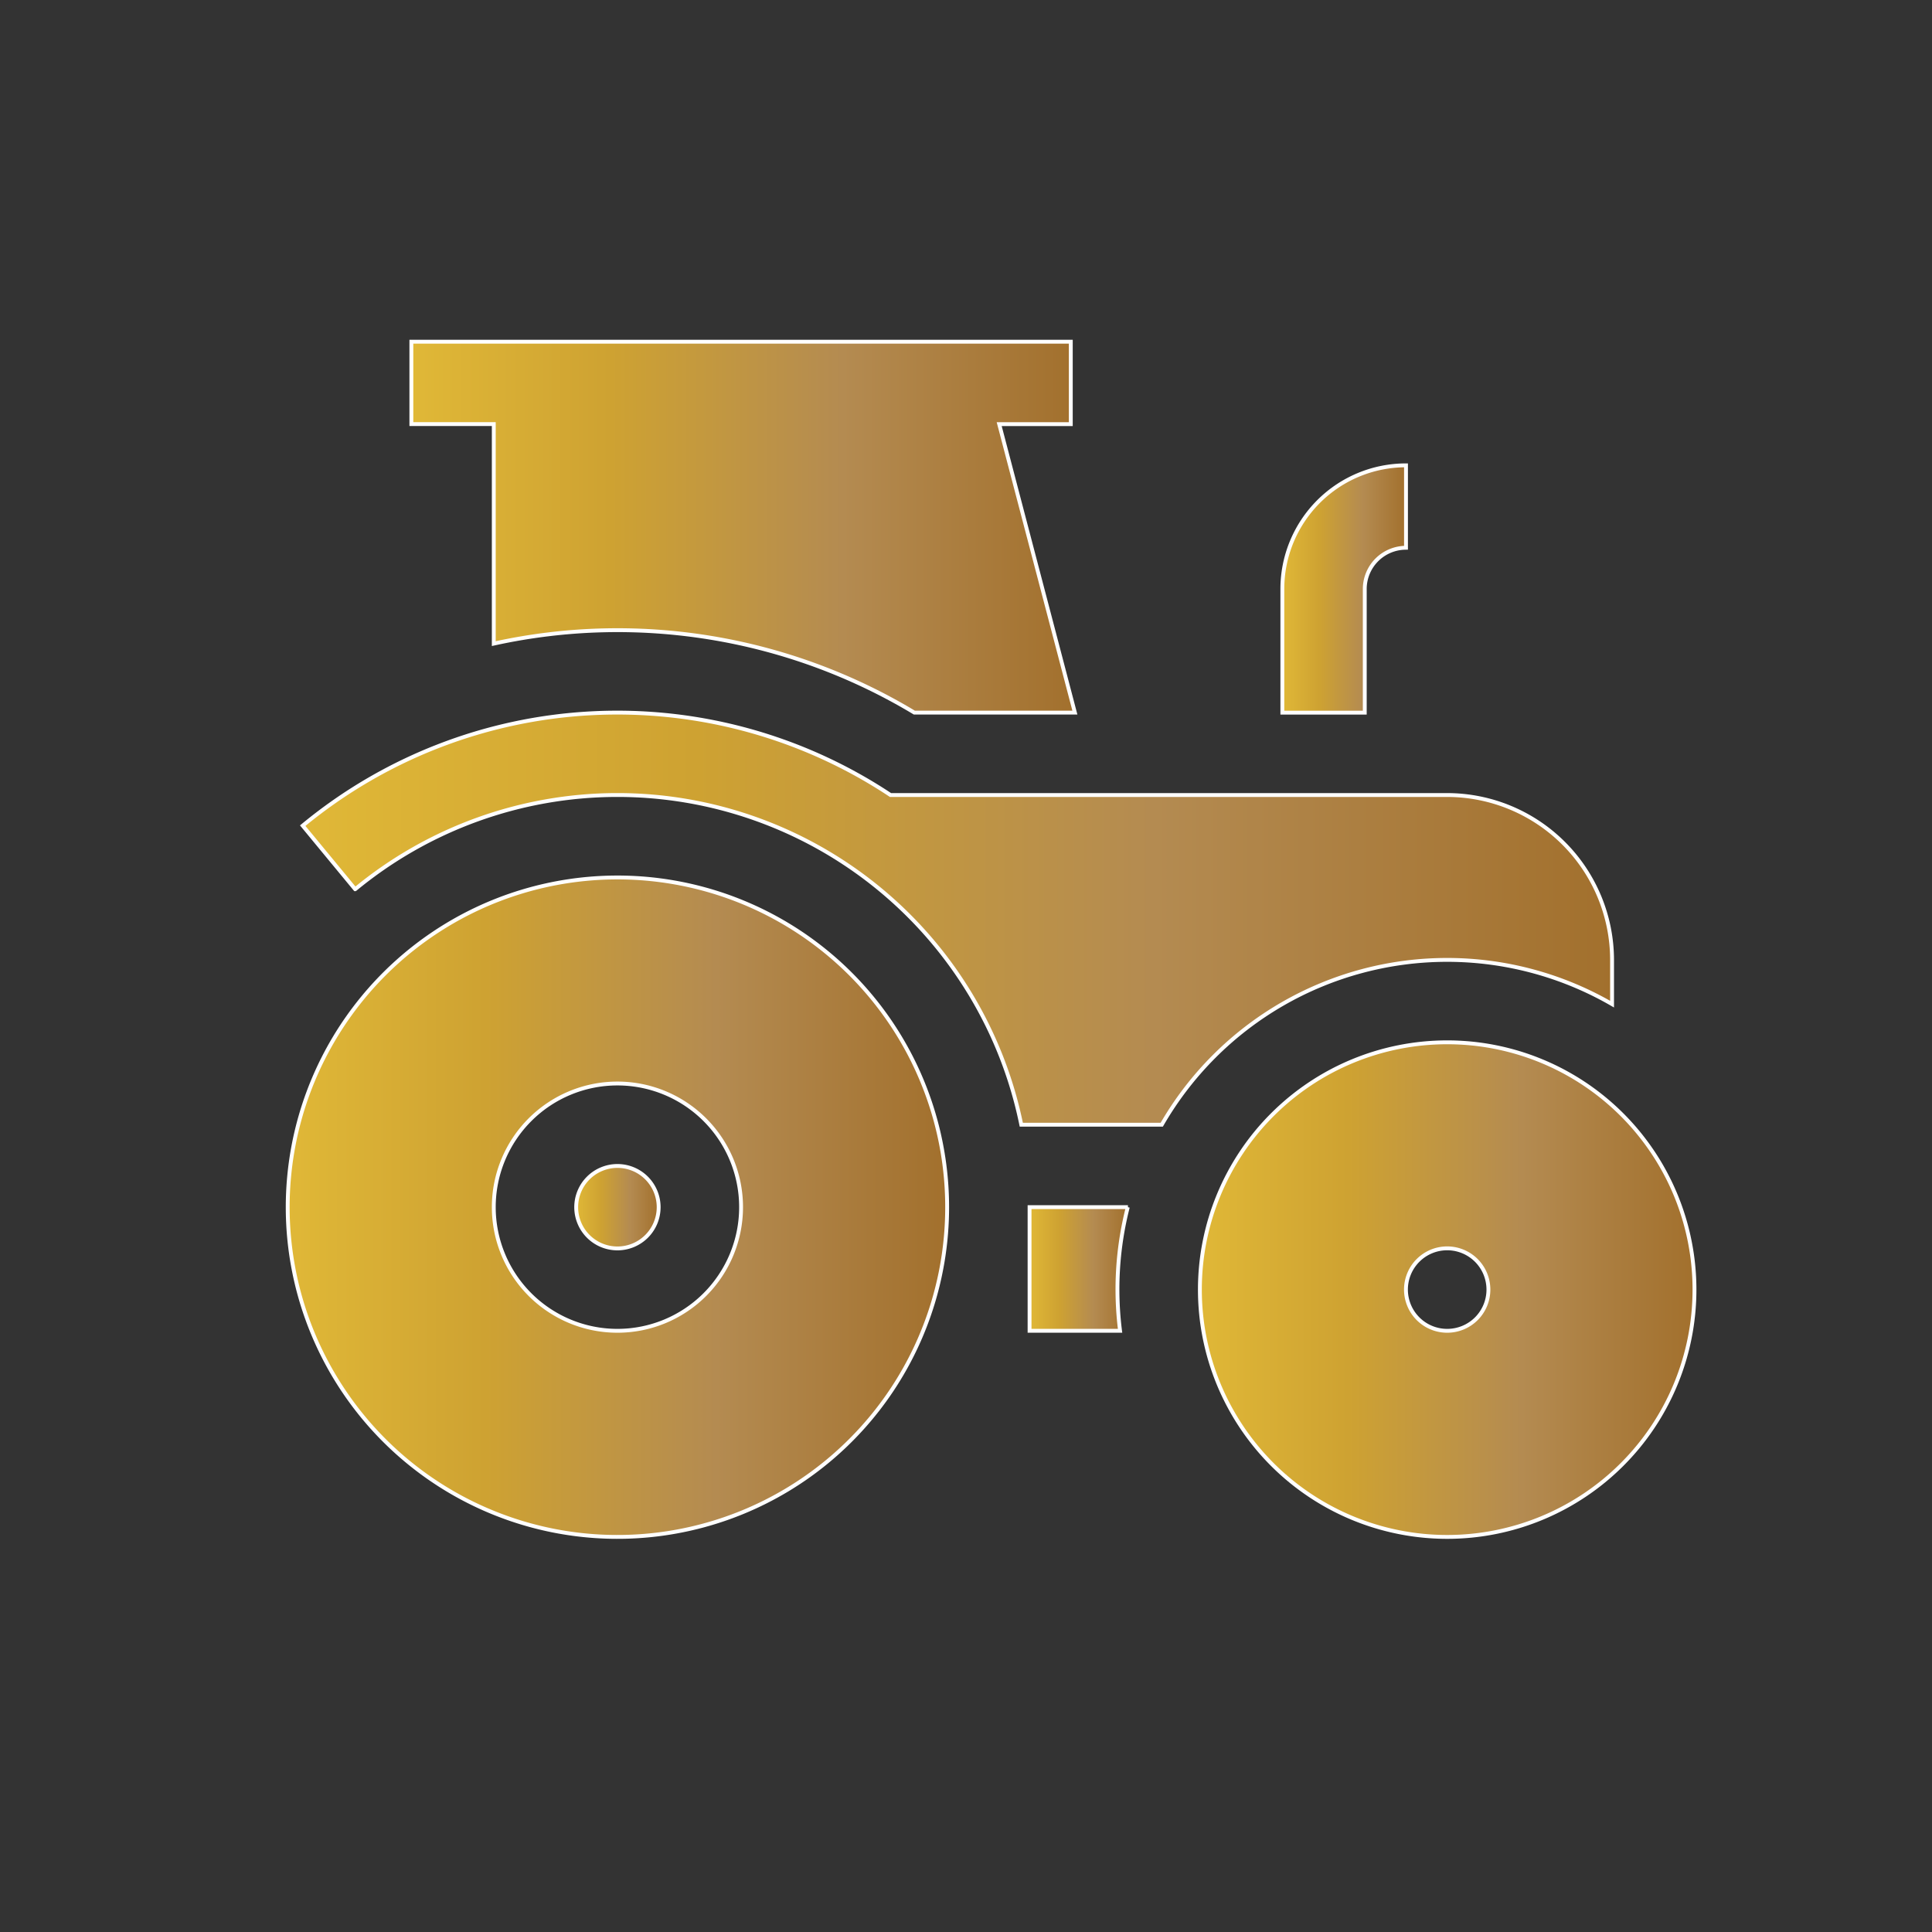
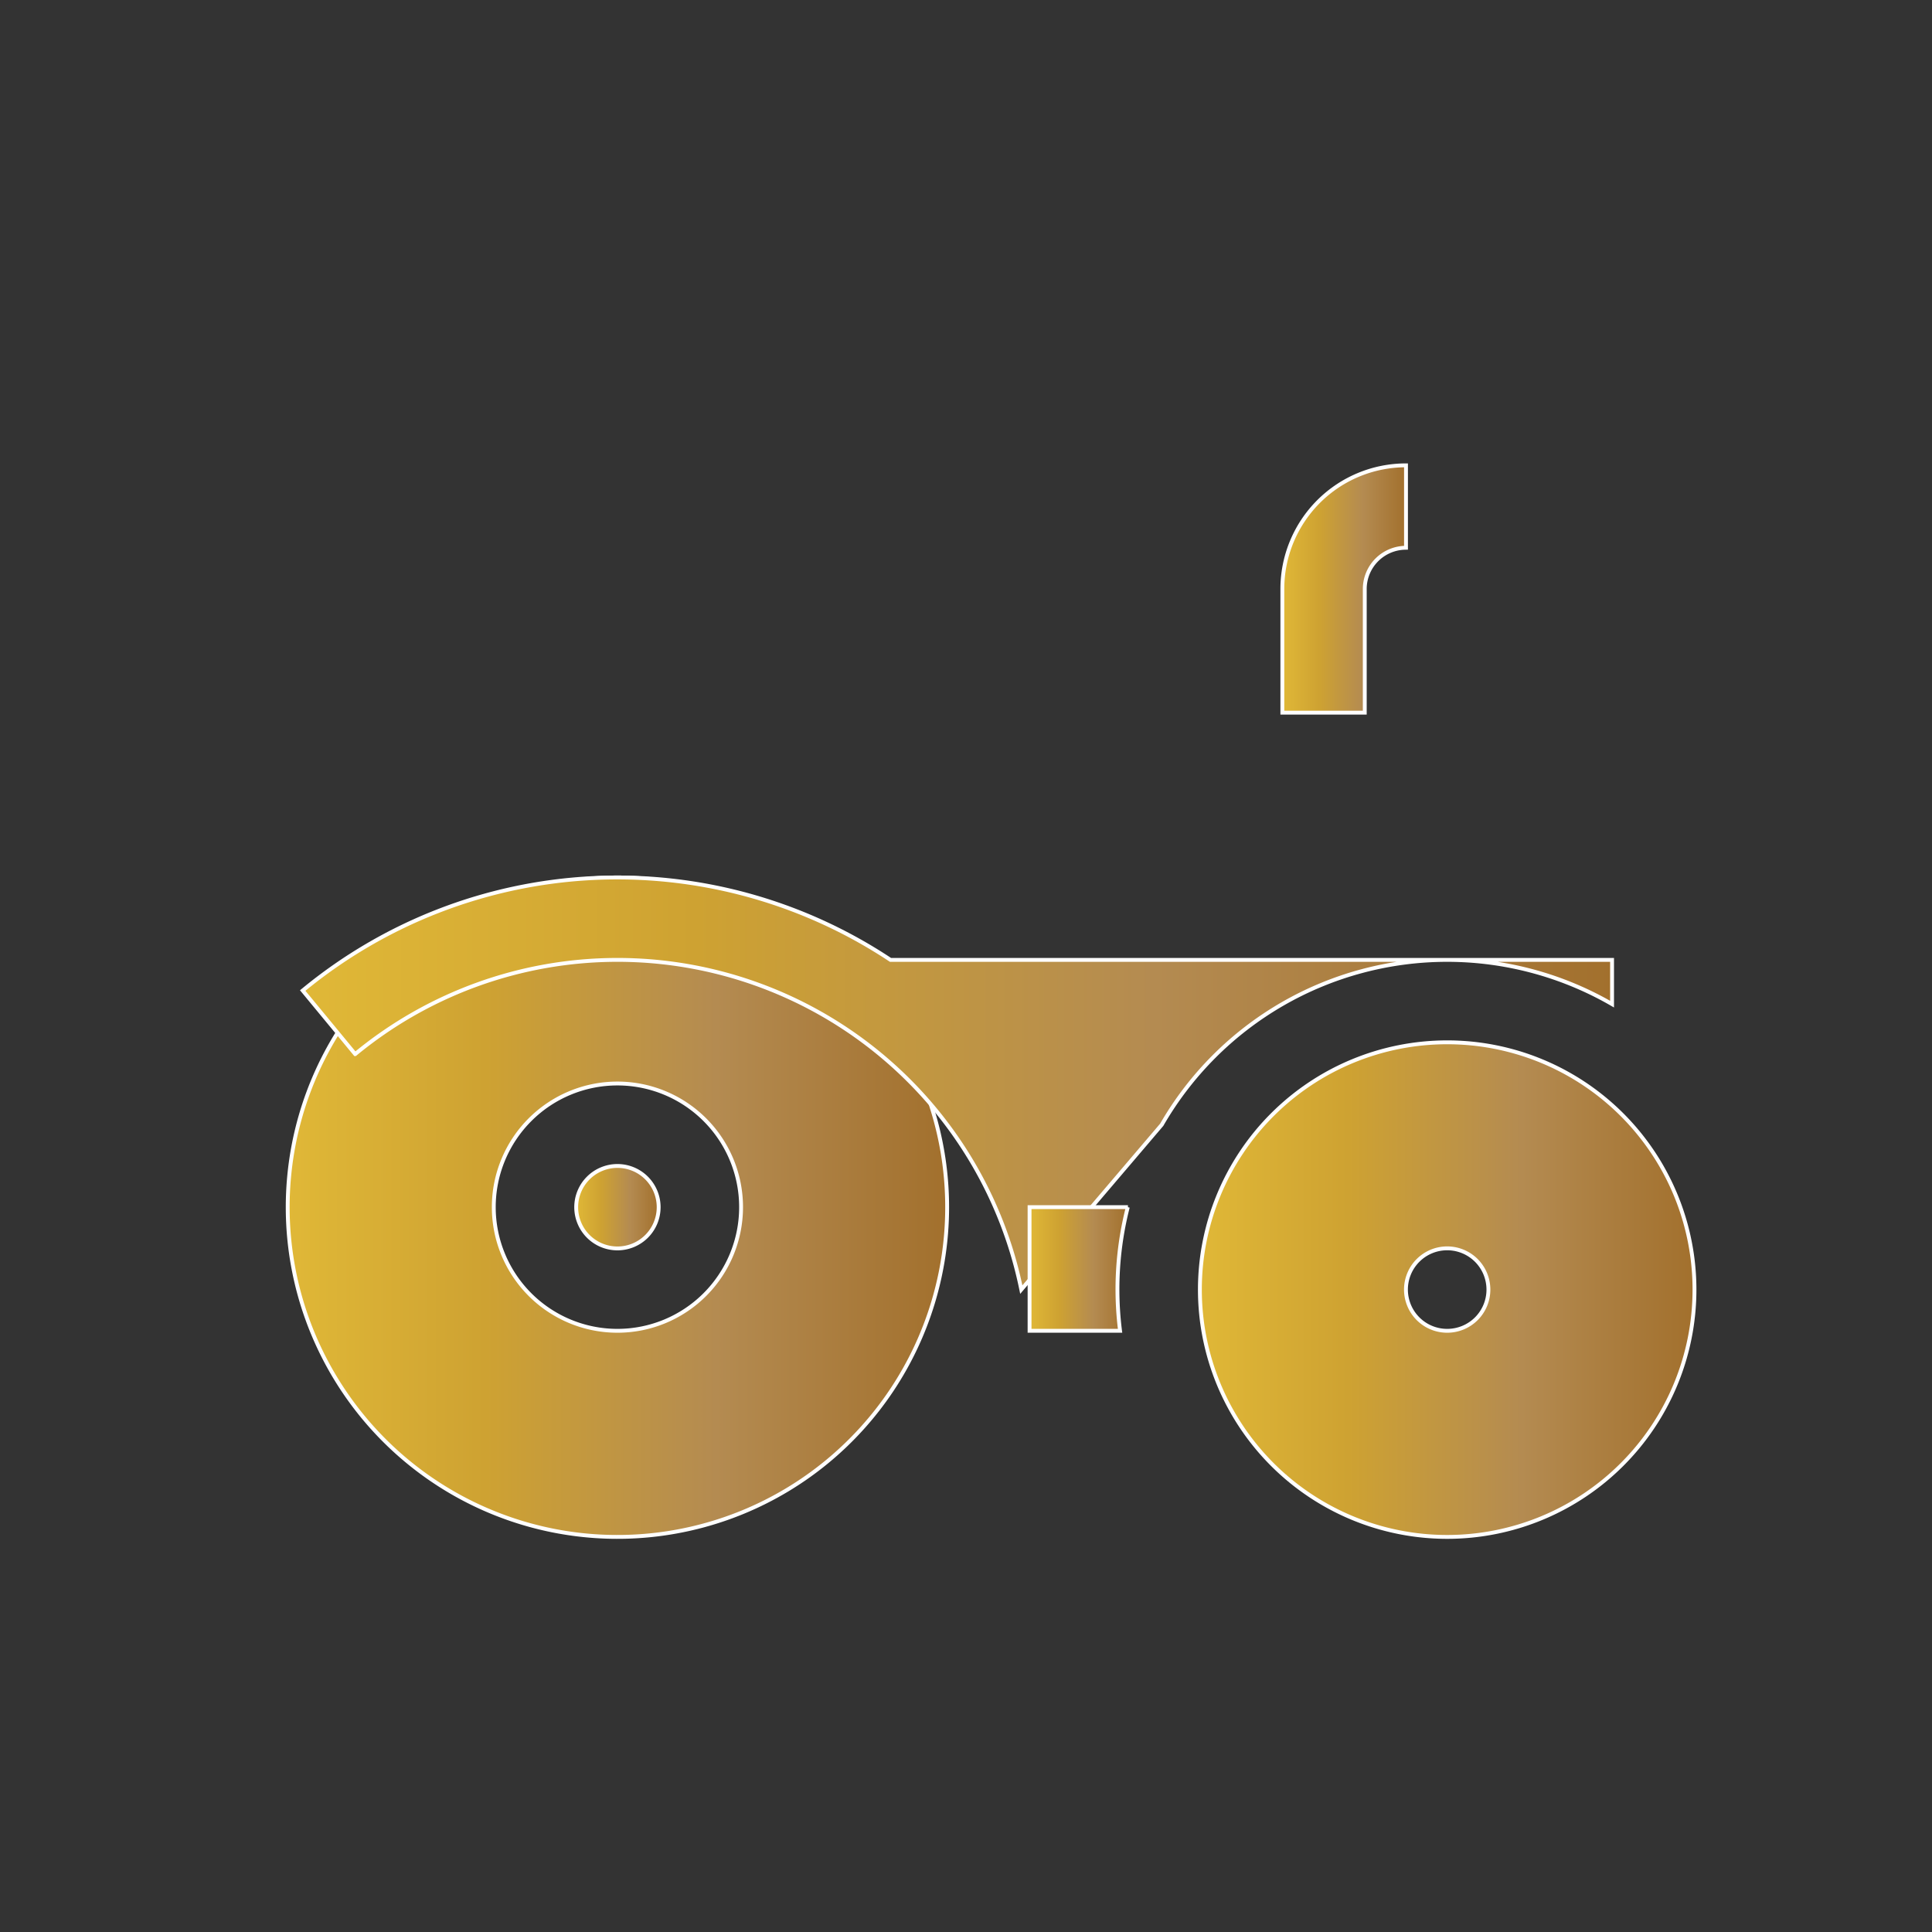
<svg xmlns="http://www.w3.org/2000/svg" xmlns:xlink="http://www.w3.org/1999/xlink" id="Layer_1" data-name="Layer 1" viewBox="0 0 500 500">
  <rect x="0" y="0" width="500" height="500" fill="#333333" stroke="none" />
  <defs>
    <style>.cls-1,.cls-2,.cls-3,.cls-4,.cls-5,.cls-6,.cls-7{stroke:#fff;stroke-miterlimit:10;}.cls-1{fill:url(#linear-gradient);}.cls-2{fill:url(#linear-gradient-2);}.cls-3{fill:url(#linear-gradient-3);}.cls-4{fill:url(#linear-gradient-4);}.cls-5{fill:url(#linear-gradient-5);}.cls-6{fill:url(#linear-gradient-6);}.cls-7{fill:url(#linear-gradient-7);}</style>
    <linearGradient id="linear-gradient" x1="74.47" y1="312.41" x2="245.12" y2="312.41" gradientUnits="userSpaceOnUse">
      <stop offset="0" stop-color="#e0b837" />
      <stop offset="0.3" stop-color="#cea232" />
      <stop offset="0.65" stop-color="#b48b51" />
      <stop offset="1" stop-color="#a2702d" />
    </linearGradient>
    <linearGradient id="linear-gradient-2" x1="149.13" y1="312.41" x2="170.46" y2="312.41" xlink:href="#linear-gradient" />
    <linearGradient id="linear-gradient-3" x1="331.87" y1="152.42" x2="363.87" y2="152.42" xlink:href="#linear-gradient" />
    <linearGradient id="linear-gradient-4" x1="78.34" y1="237.75" x2="417.2" y2="237.75" xlink:href="#linear-gradient" />
    <linearGradient id="linear-gradient-5" x1="266.45" y1="328.41" x2="291.91" y2="328.41" xlink:href="#linear-gradient" />
    <linearGradient id="linear-gradient-6" x1="310.54" y1="333.75" x2="438.53" y2="333.75" xlink:href="#linear-gradient" />
    <linearGradient id="linear-gradient-7" x1="106.46" y1="136.43" x2="278.18" y2="136.43" xlink:href="#linear-gradient" />
  </defs>
  <title>Artboard 3Roddasicons</title>
  <path class="cls-1" d="M159.79,227.09a85.33,85.33,0,1,0,85.33,85.32A85.32,85.32,0,0,0,159.79,227.09Zm0,117.32a32,32,0,1,1,32-32A32,32,0,0,1,159.79,344.41Z" />
  <path class="cls-2" d="M159.79,301.75a10.67,10.67,0,1,0,10.67,10.66A10.67,10.67,0,0,0,159.79,301.75Z" />
  <path class="cls-3" d="M353.2,152.42a10.68,10.68,0,0,1,10.67-10.66V120.43a32,32,0,0,0-32,32v32H353.2Z" />
-   <path class="cls-4" d="M300.66,291.08A85.27,85.27,0,0,1,417.2,259.87V248.42a42.72,42.72,0,0,0-42.67-42.67H230.46a127.88,127.88,0,0,0-152.12,7.93l13.58,16.45a106.67,106.67,0,0,1,172.39,60.95Z" />
+   <path class="cls-4" d="M300.66,291.08A85.27,85.27,0,0,1,417.2,259.87V248.42H230.46a127.88,127.88,0,0,0-152.12,7.93l13.58,16.45a106.67,106.67,0,0,1,172.39,60.95Z" />
  <path class="cls-5" d="M291.91,312.41H266.45v32h23.42a85.92,85.92,0,0,1,2-32Z" />
  <path class="cls-6" d="M374.53,269.75a64,64,0,1,0,64,64A64,64,0,0,0,374.53,269.75Zm0,74.66a10.67,10.67,0,1,1,10.67-10.66A10.66,10.66,0,0,1,374.53,344.41Z" />
-   <path class="cls-7" d="M127.79,166.57a149,149,0,0,1,108.84,17.85h41.55l-19.59-74.66h18.53V88.43H106.46v21.33h21.33Z" />
</svg>